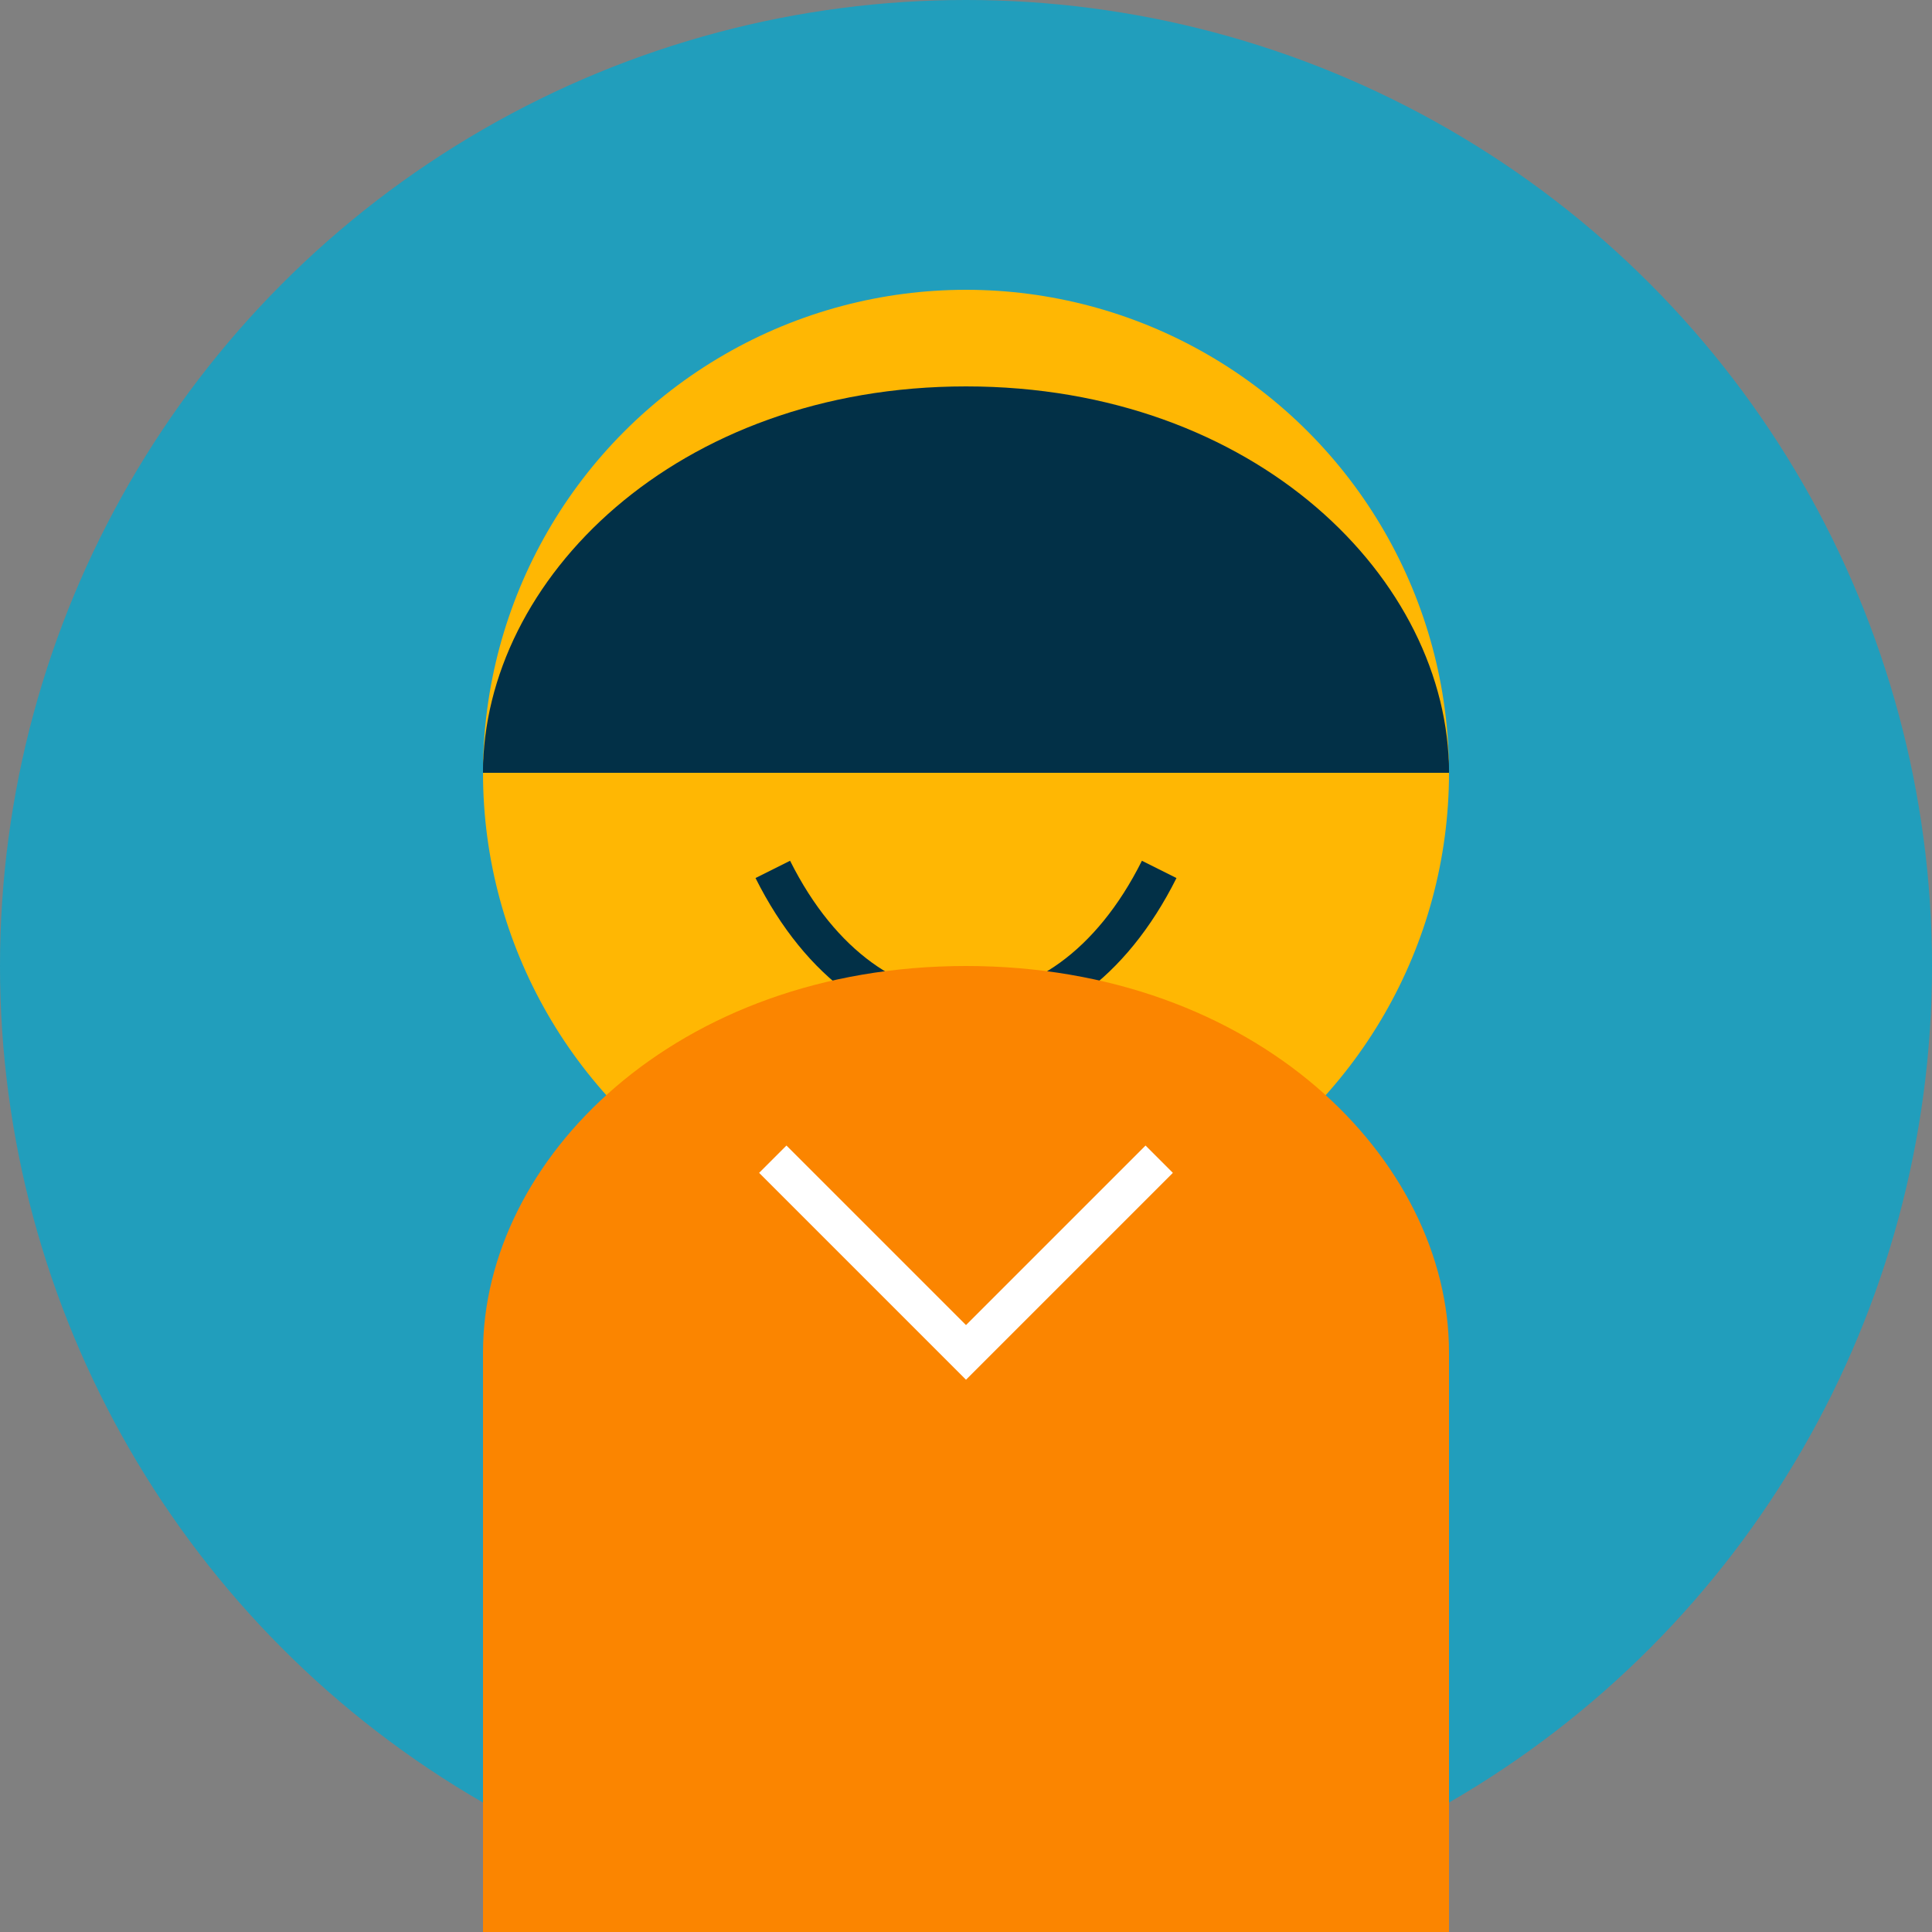
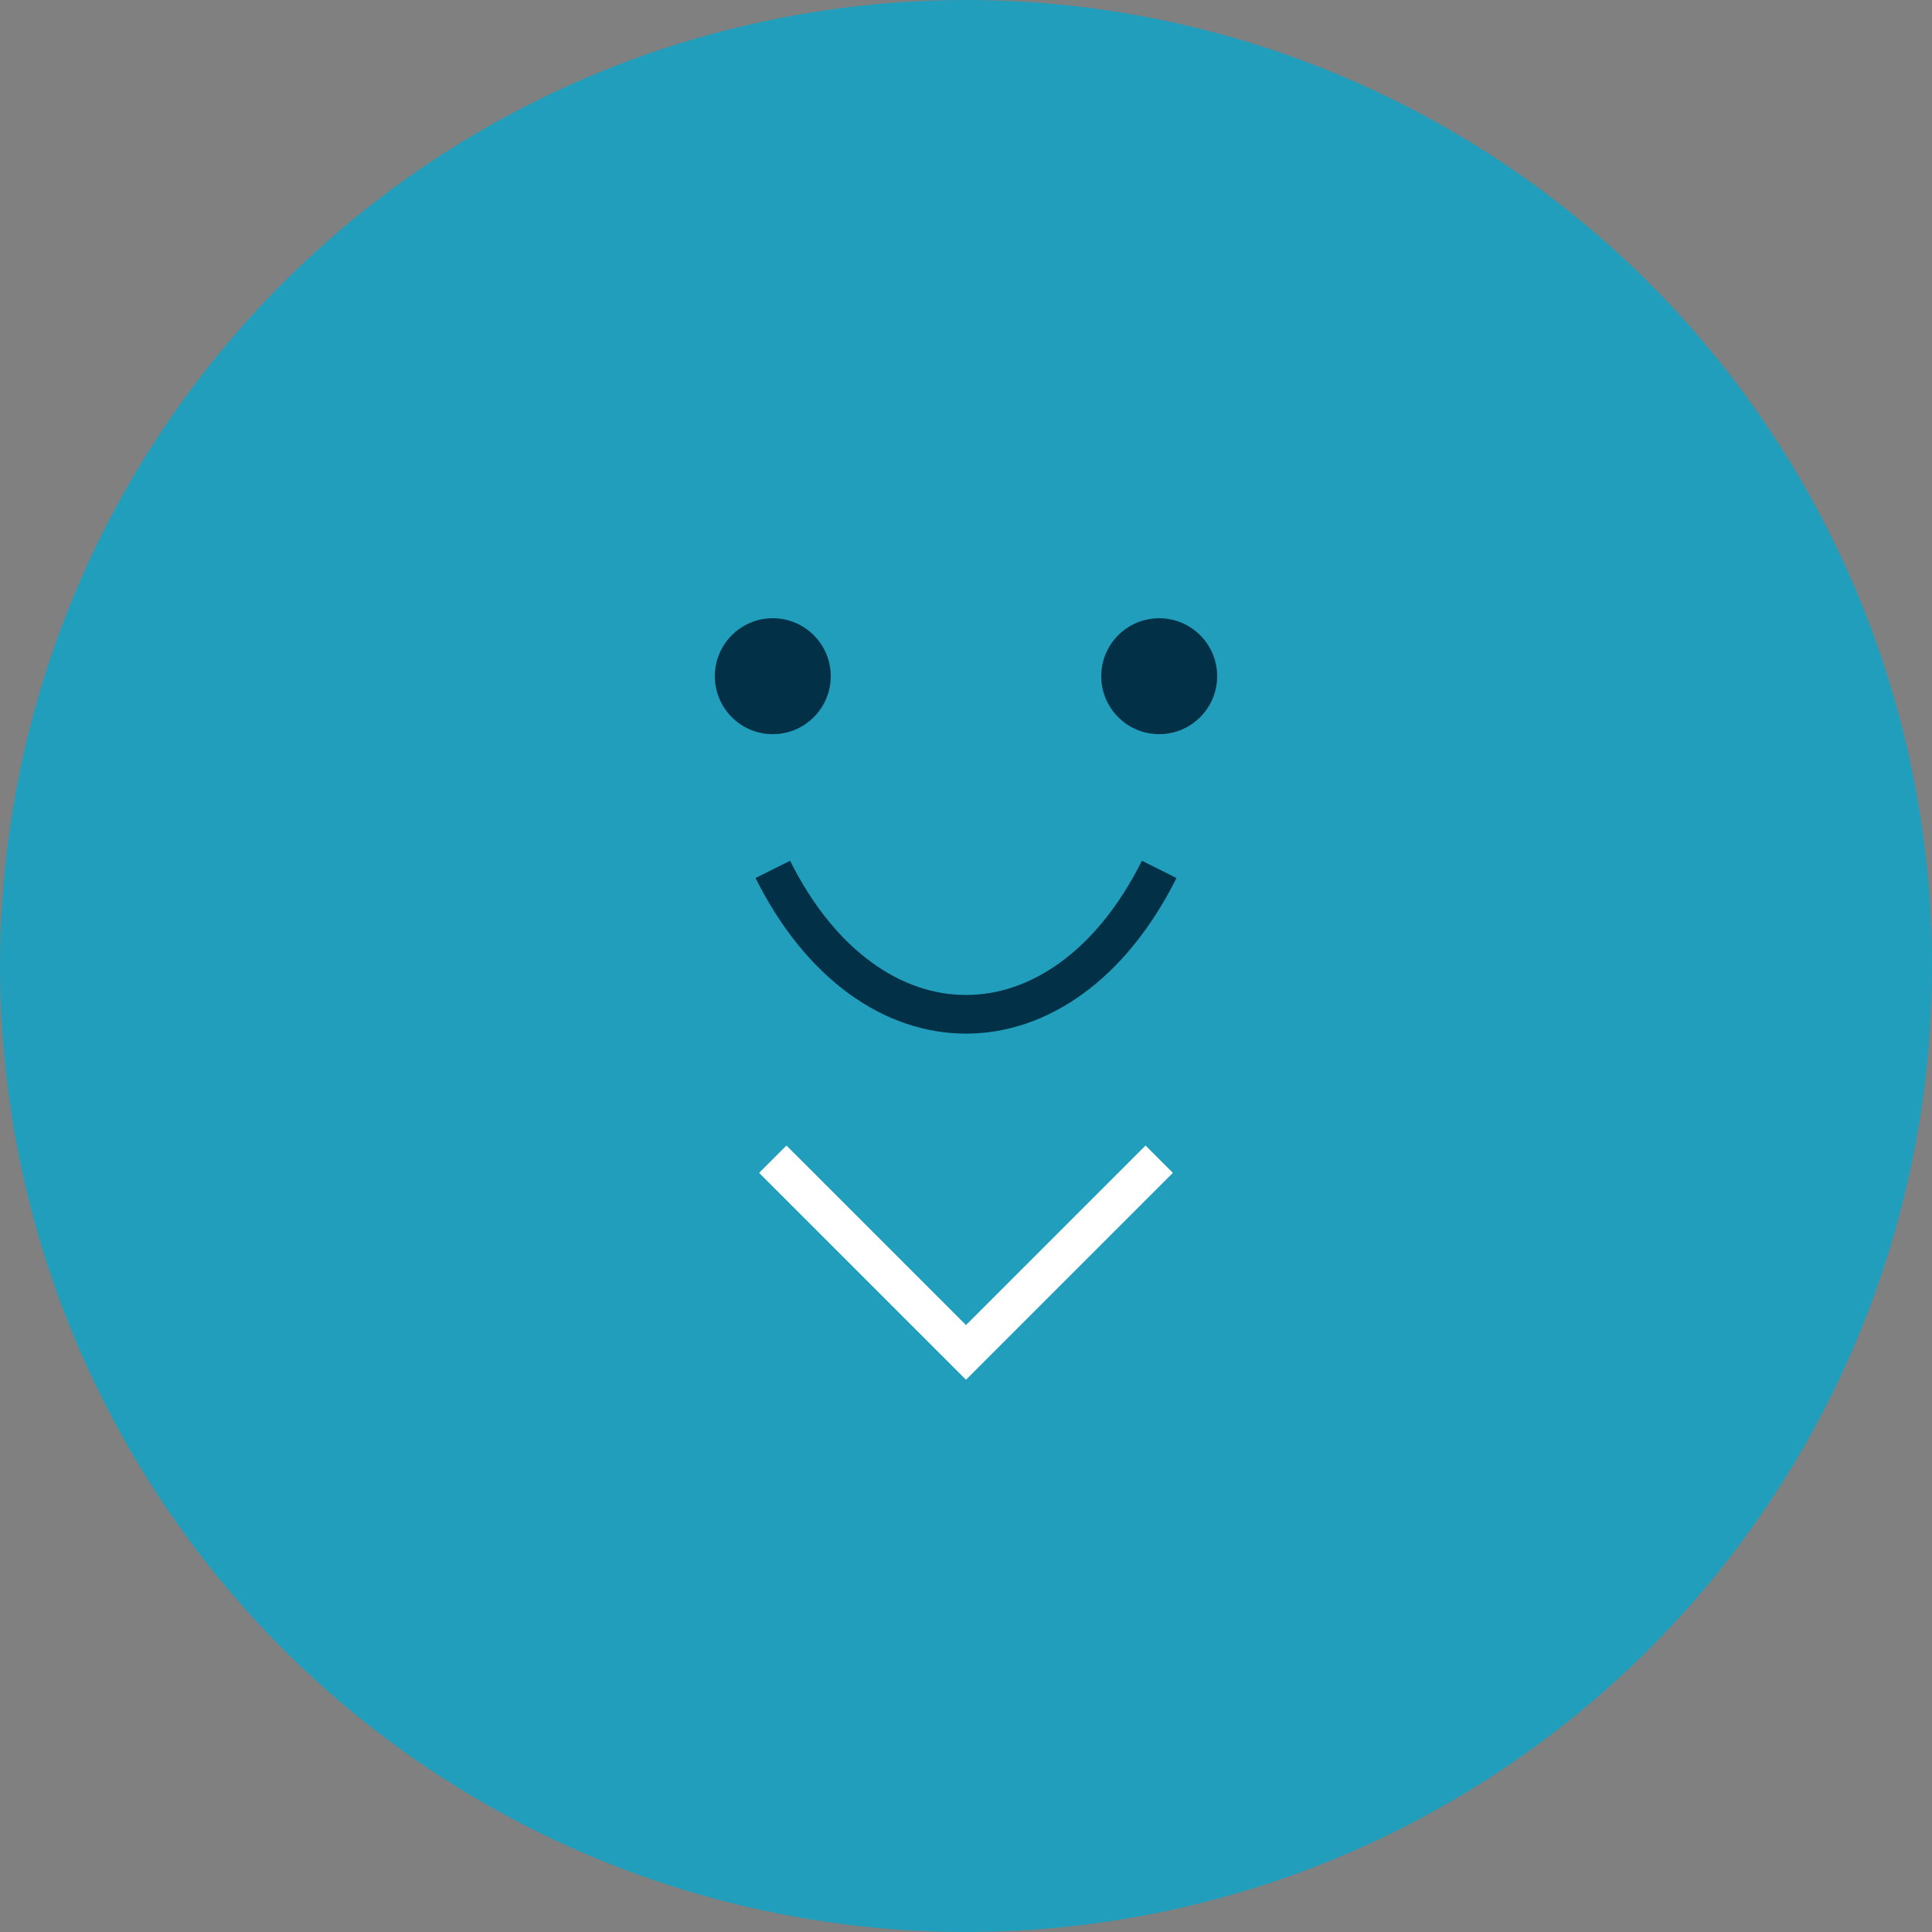
<svg xmlns="http://www.w3.org/2000/svg" width="100" height="100" viewBox="0 0 100 100">
  <rect x="0" y="0" width="100" height="100" fill="#808080" stroke="none" />
  <circle cx="50" cy="50" r="50" fill="#219EBC" />
-   <circle cx="50" cy="40" r="25" fill="#FFB703" />
-   <path d="M25,40 C25,25 75,25 75,40" fill="#023047" />
-   <path d="M25,40 C25,30 35,20 50,20 C65,20 75,30 75,40" fill="#023047" />
  <circle cx="40" cy="35" r="3" fill="#023047" />
  <circle cx="60" cy="35" r="3" fill="#023047" />
  <path d="M40,45 C45,55 55,55 60,45" fill="none" stroke="#023047" stroke-width="2" />
-   <path d="M25,70 C25,60 35,50 50,50 C65,50 75,60 75,70 L75,100 L25,100 Z" fill="#FB8500" />
  <path d="M40,60 L50,70 L60,60" fill="none" stroke="#FFFFFF" stroke-width="2" />
</svg>